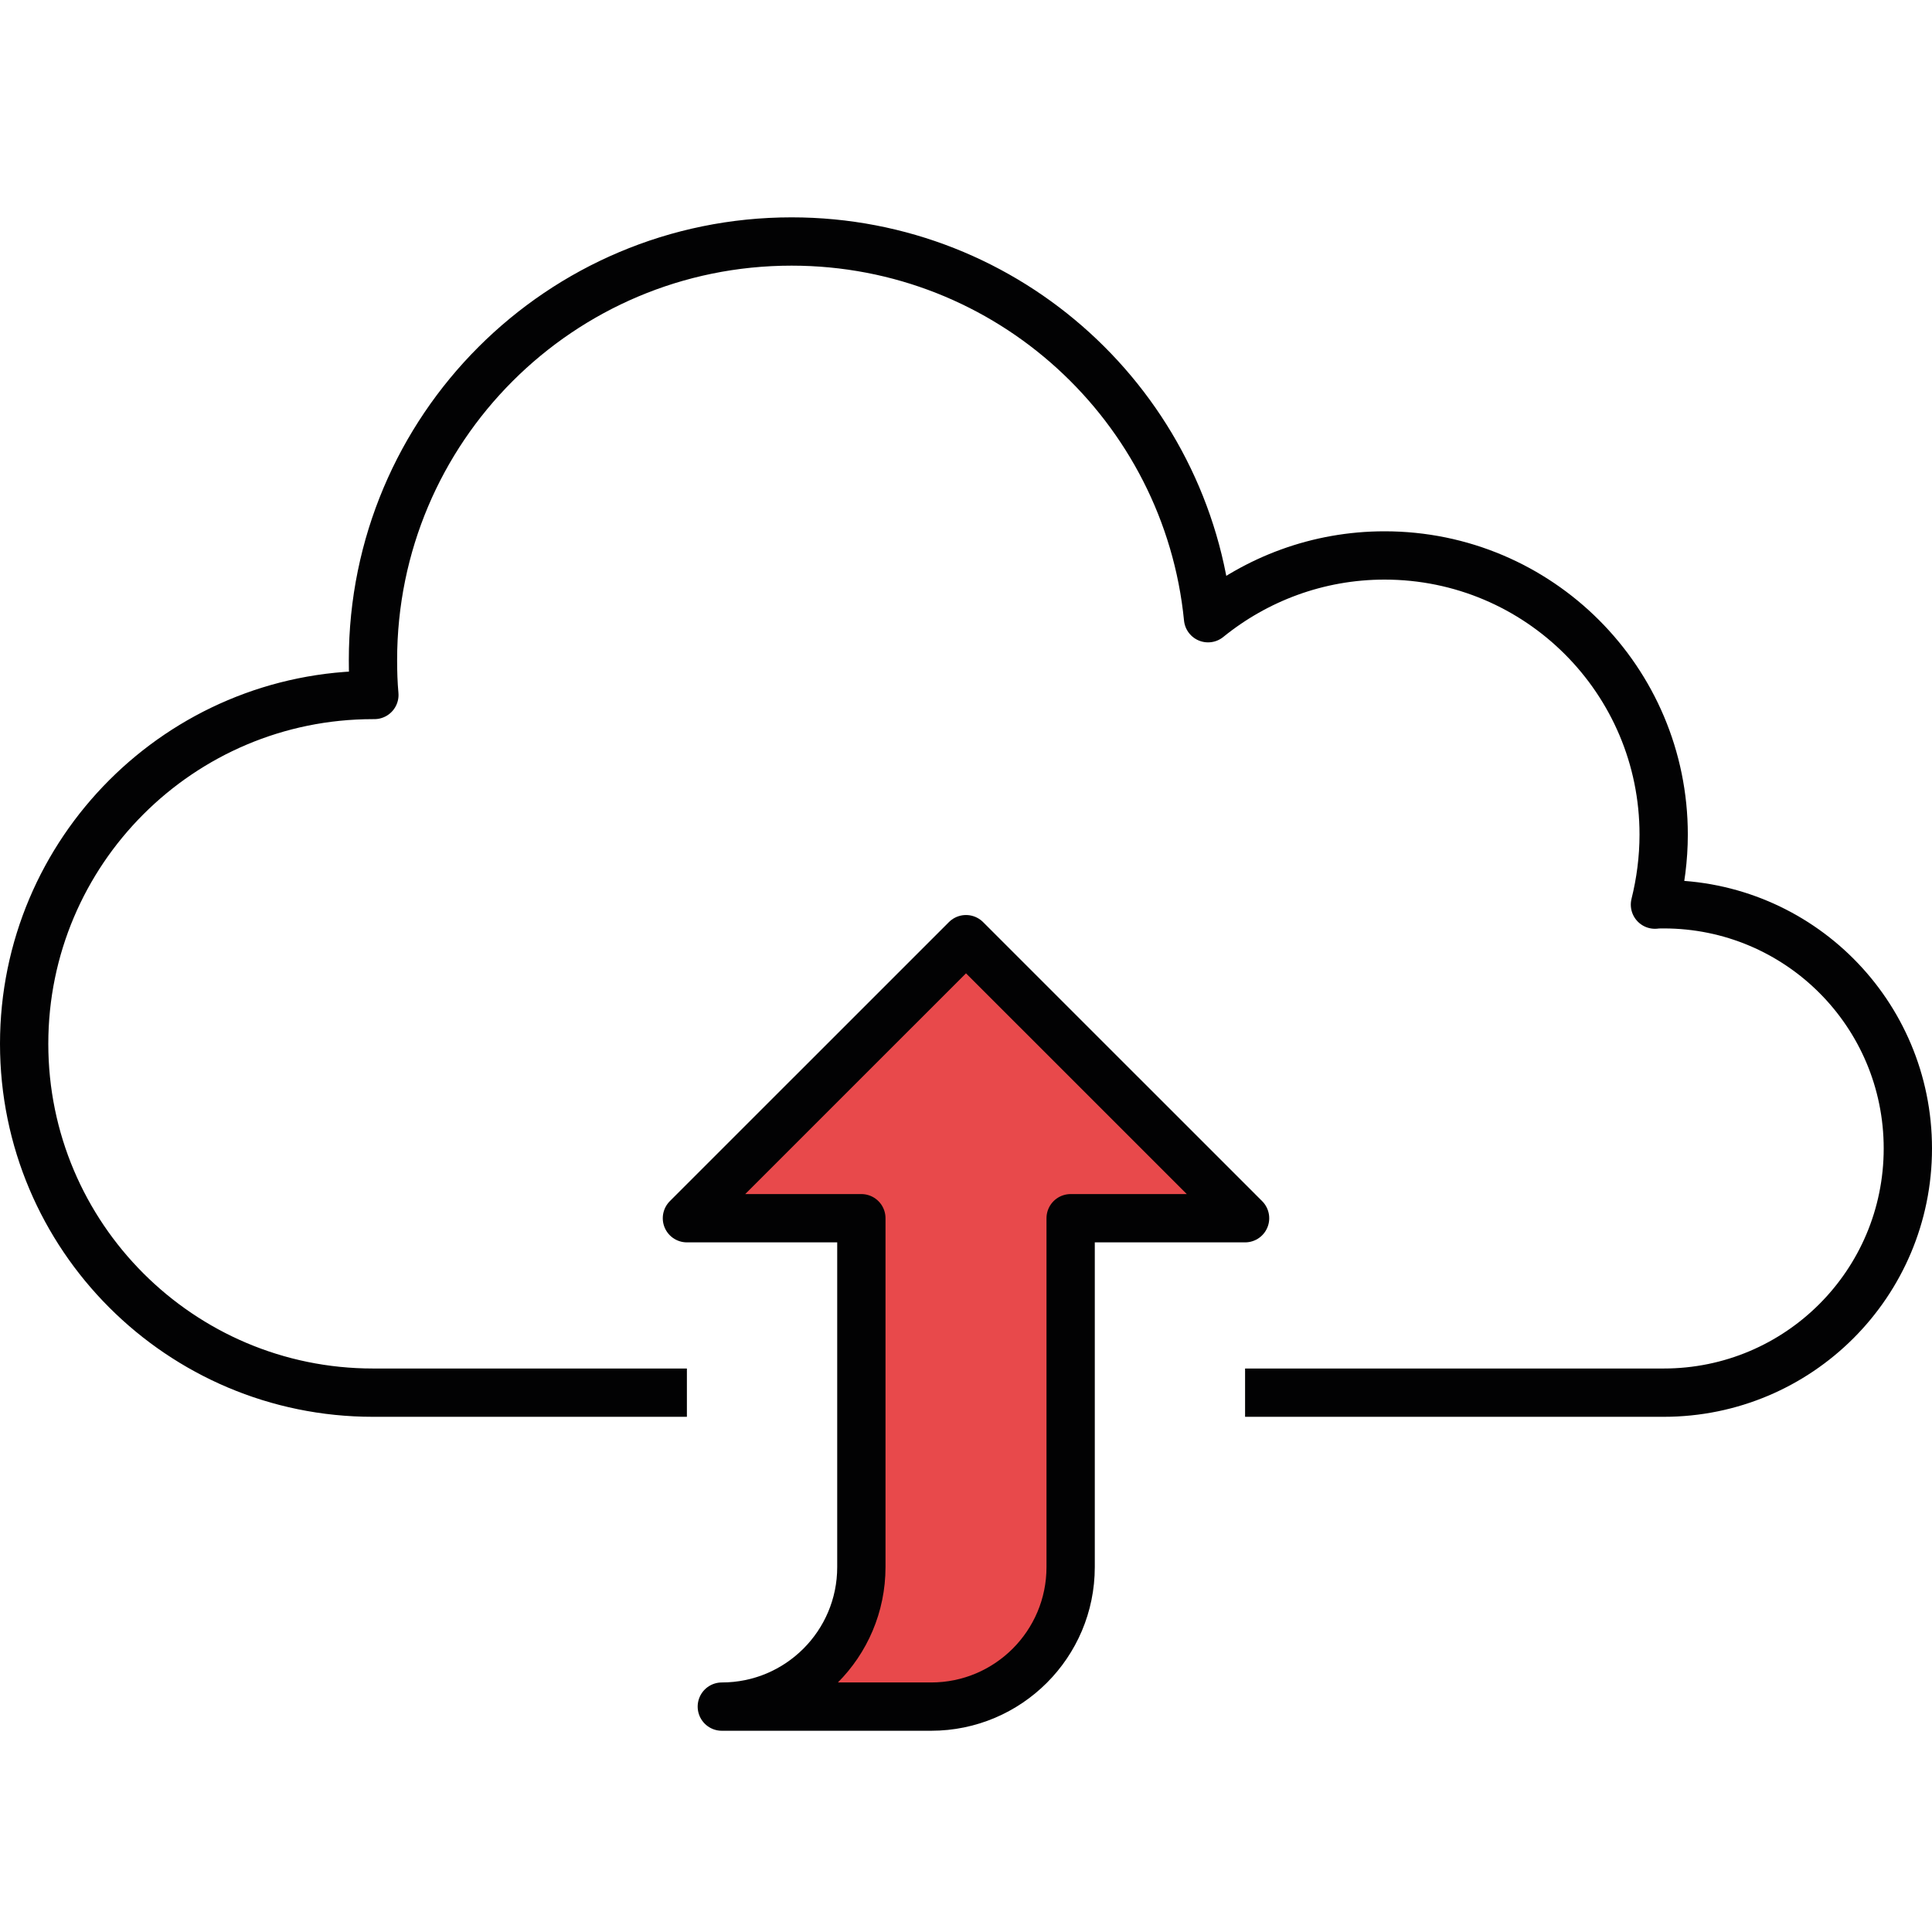
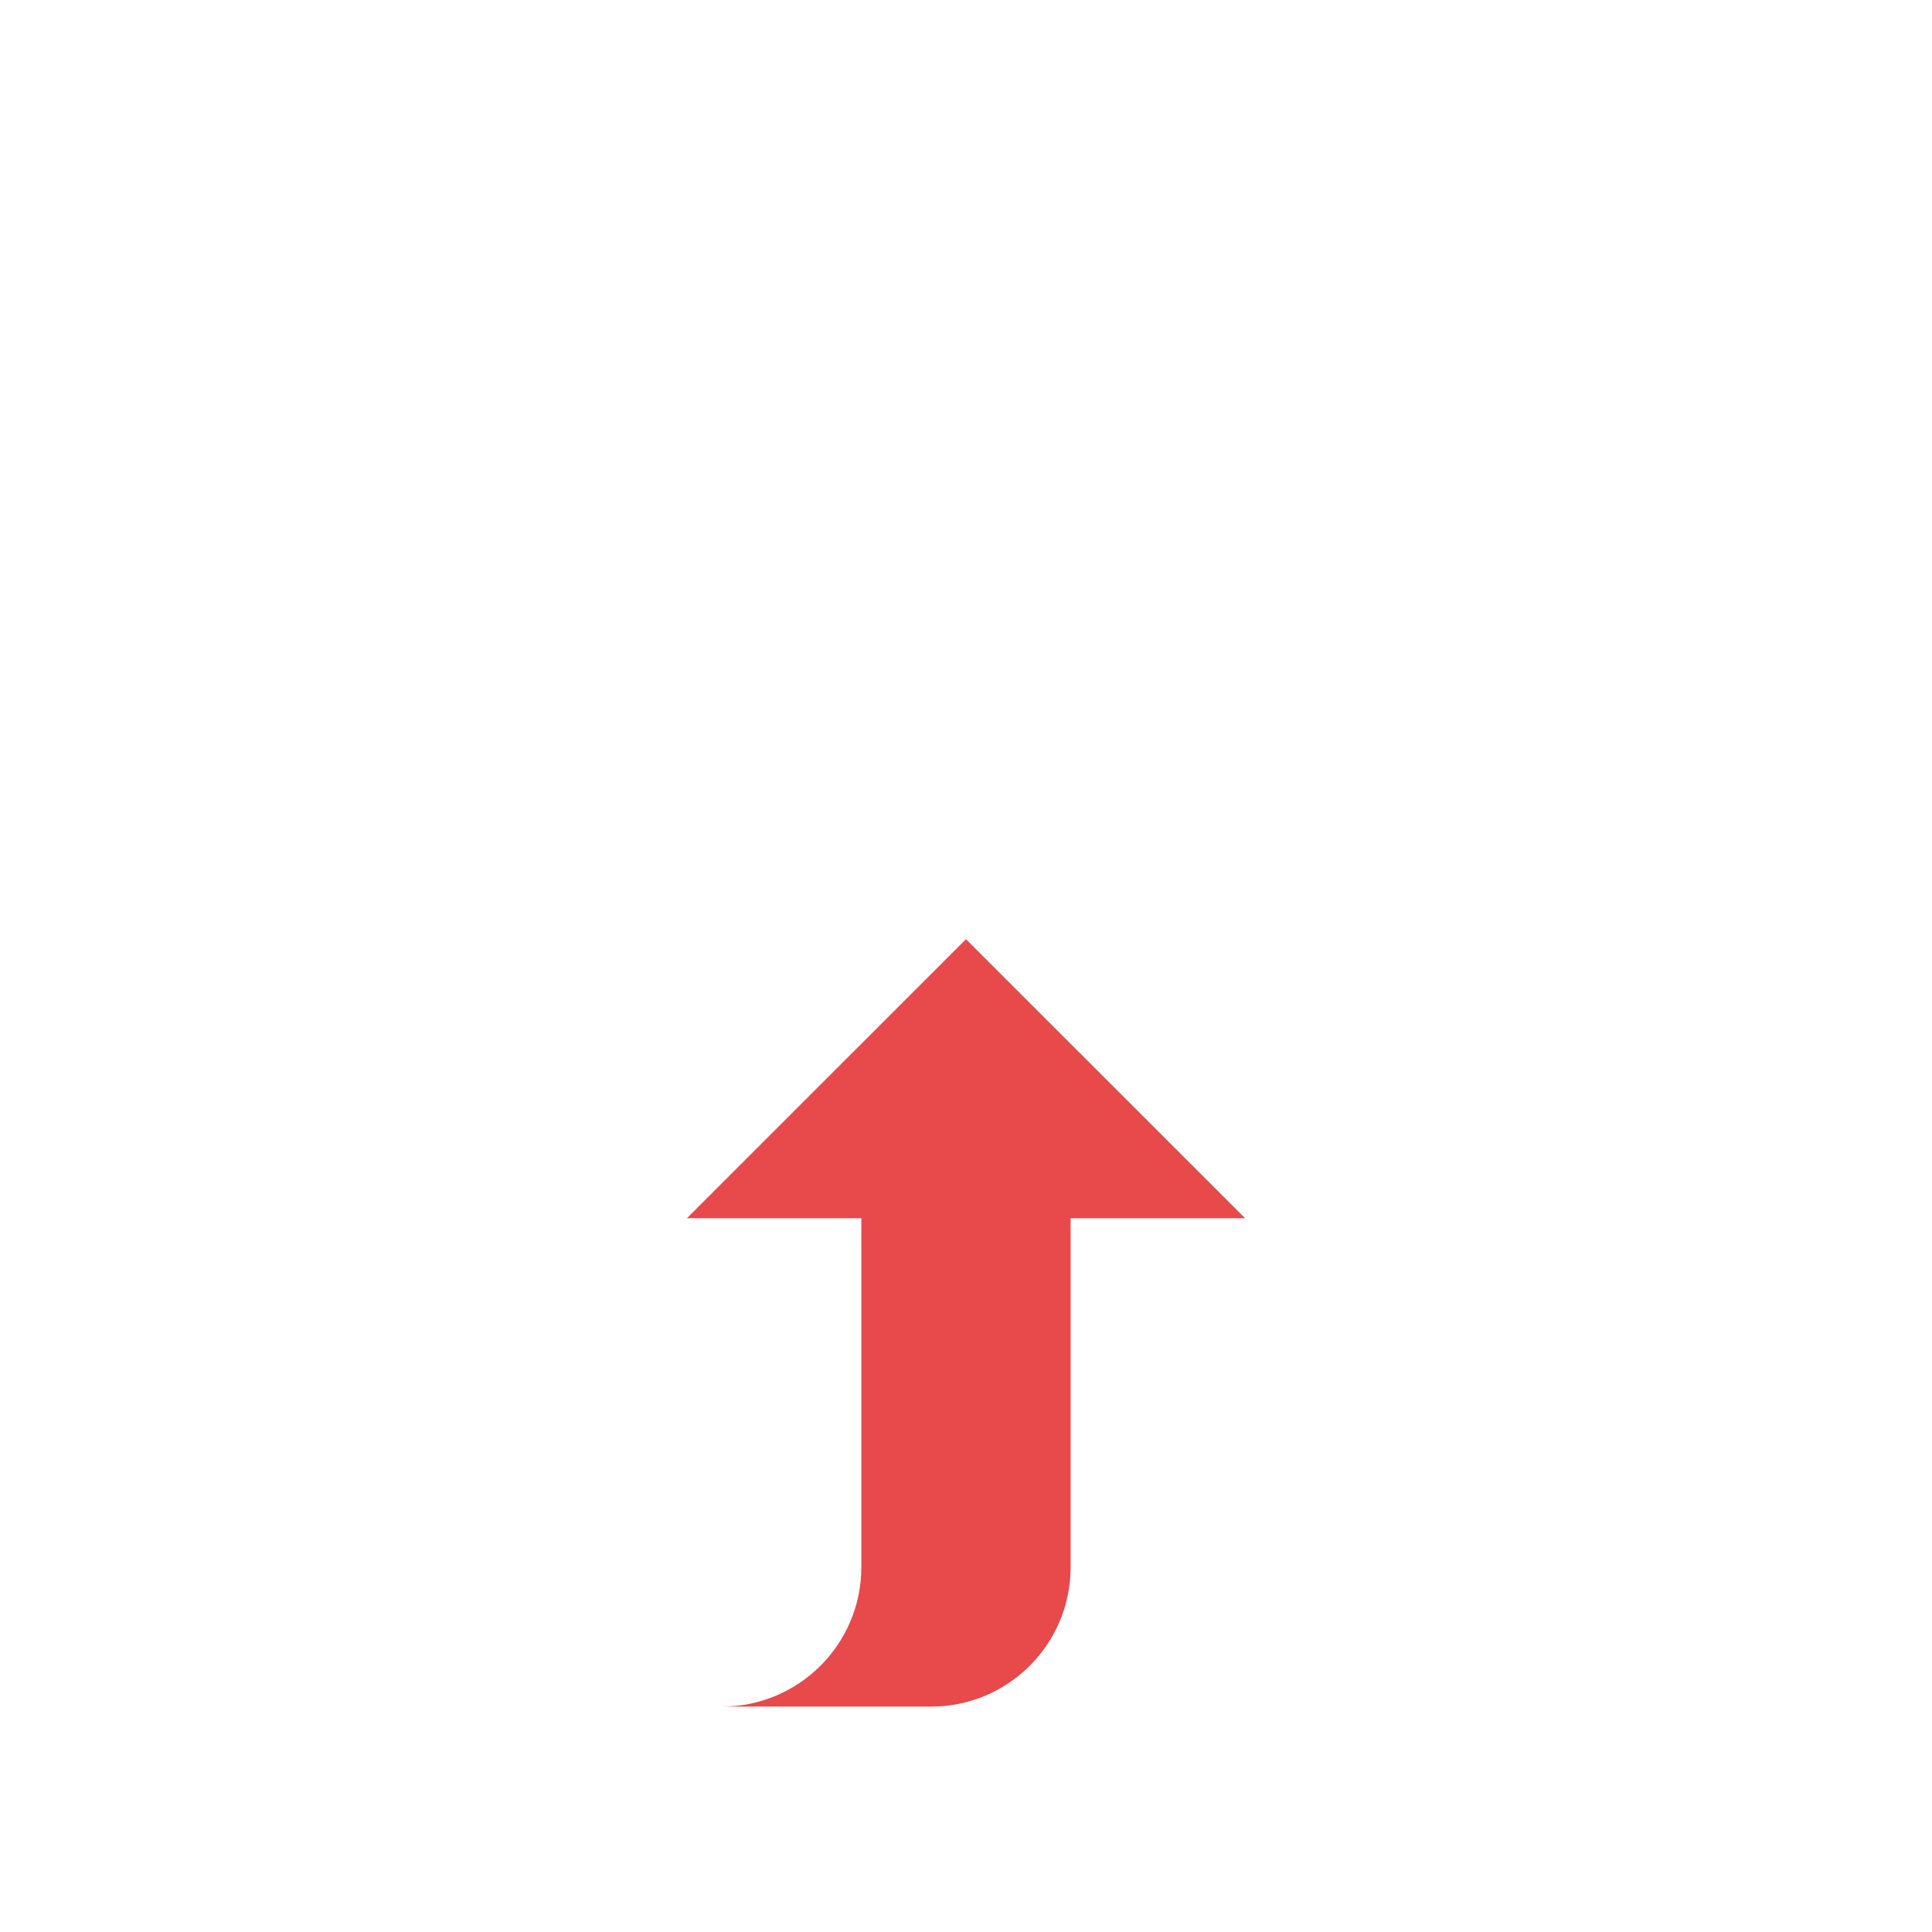
<svg xmlns="http://www.w3.org/2000/svg" width="80px" height="80px" viewBox="0 0 80 80" version="1.1">
  <title>Claro_drice_negocios_ 80x80</title>
  <desc>Created with Sketch.</desc>
  <g id="Claro_drice_negocios_-80x80" stroke="none" stroke-width="1" fill="none" fill-rule="evenodd">
    <g id="Group-7" transform="translate(1, 10)">
-       <path d="M50.556,47.667 L67.889,47.667 C73.479,47.667 78,43.144 78,37.556 C78,31.964 73.479,27.444 67.889,27.444 C67.773,27.444 67.643,27.444 67.528,27.459 C67.759,26.533 67.889,25.551 67.889,24.556 C67.889,18.171 62.718,13 56.333,13 C53.56,13 51.018,13.982 49.023,15.599 C48.158,6.847 40.775,0 31.778,0 C22.201,0 14.444,7.755 14.444,17.333 C14.444,17.824 14.459,18.301 14.502,18.778 L14.444,18.778 C6.47,18.778 0,25.247 0,33.222 C0,41.196 6.47,47.667 14.444,47.667 L27.443,47.667" id="Stroke-1" stroke="#020203" stroke-width="2" stroke-linejoin="round" />
      <path d="M28.889,60.667 L37.556,60.667 C40.746,60.667 43.333,58.08 43.333,54.889 L43.333,40.444 L50.556,40.444 L39,28.889 L27.444,40.444 L34.667,40.444 L34.667,54.889 C34.667,58.08 32.08,60.667 28.889,60.667" id="Fill-3" fill="#E8494B" />
-       <path d="M28.889,60.667 L37.556,60.667 C40.746,60.667 43.333,58.08 43.333,54.889 L43.333,40.444 L50.556,40.444 L39,28.889 L27.444,40.444 L34.667,40.444 L34.667,54.889 C34.667,58.08 32.08,60.667 28.889,60.667 Z" id="Stroke-5" stroke="#020203" stroke-width="2" stroke-linejoin="round" />
    </g>
  </g>
</svg>